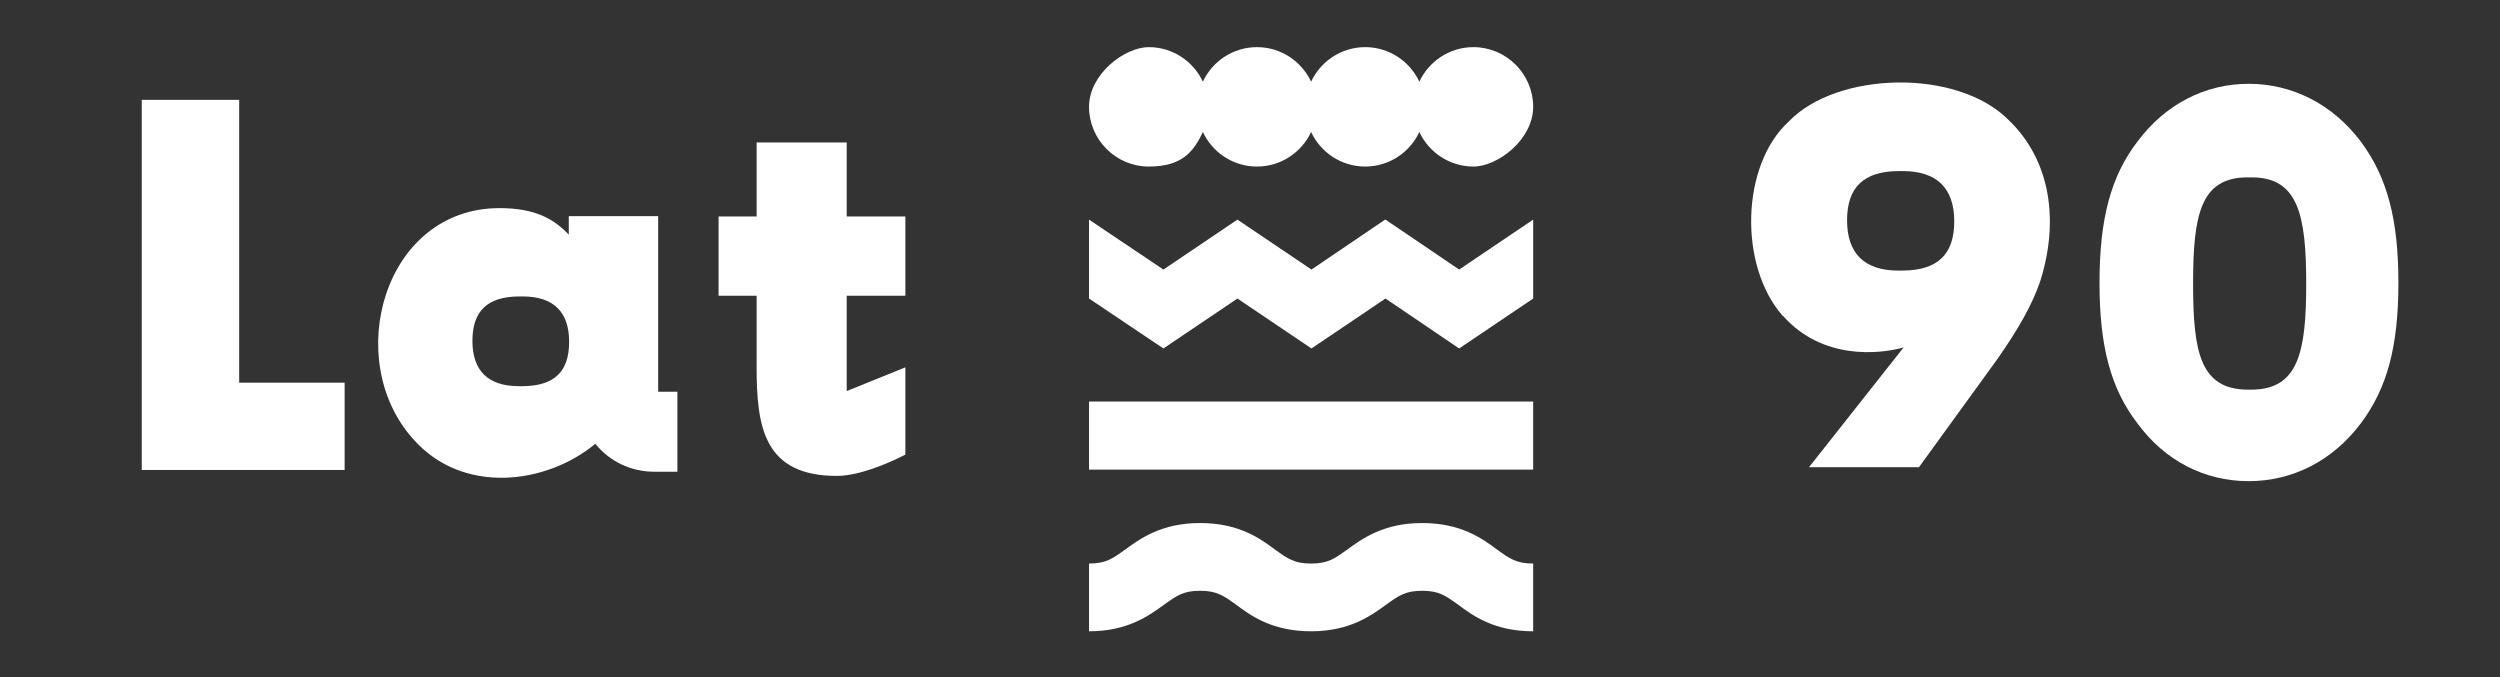
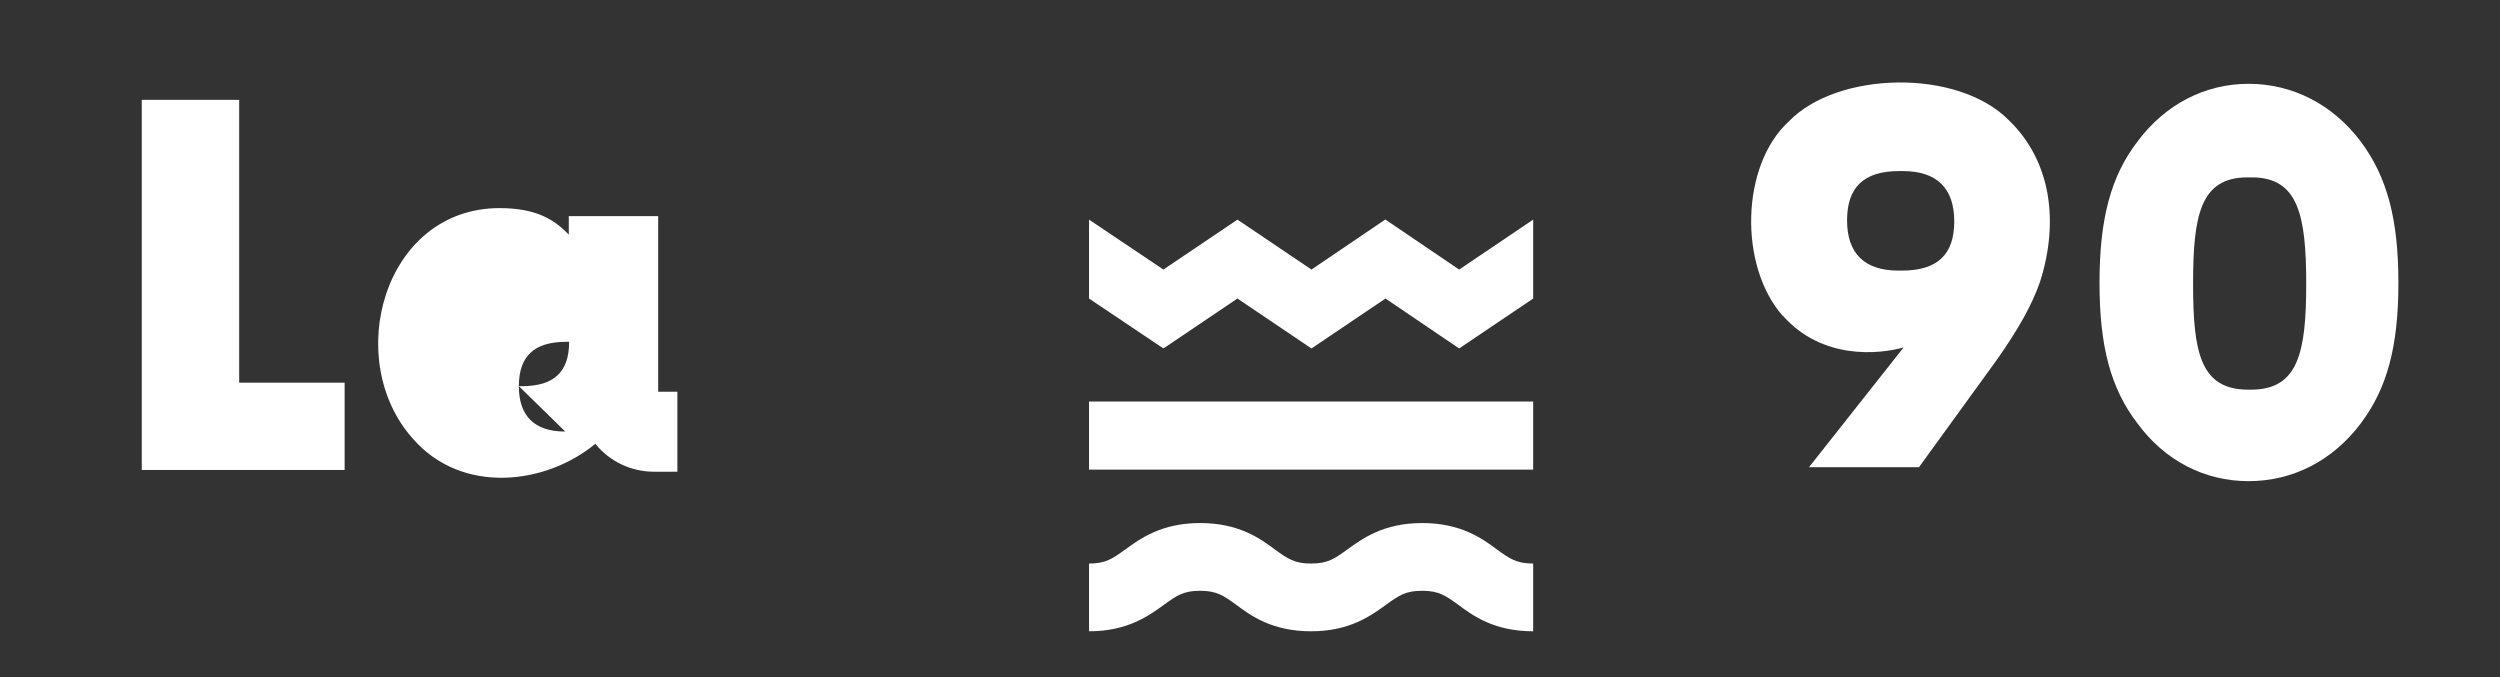
<svg xmlns="http://www.w3.org/2000/svg" id="Capa_1" viewBox="0 0 716 194">
  <rect x="0" y="0" width="716" height="194" fill="#333333" stroke="none" />
  <defs>
    <style>      .st0 {        fill: #fff;      }    </style>
  </defs>
  <g>
    <path class="st0" d="M40.6,28.6h27.9v81h30.2v25h-58.1V28.6Z" />
-     <path class="st0" d="M170.5,127.1c-14.1,11.7-38.1,14.7-52.2-1.4-20.3-22.6-8.5-66,24.7-66.1,10.6,0,15.8,3.3,19.9,7.6v-5.3h25.6v50.3h5.5v22.9h-6.7c-6.5,0-12.7-2.9-16.8-8ZM148.6,110.6h.9c9.3,0,13.5-4.2,13.5-12.7s-4.4-13-13.3-13h-.9c-9.2,0-13.5,4.2-13.5,12.7s4.4,13,13.3,13Z" />
-     <path class="st0" d="M216.7,105.2v-20.5h-10.9v-22.7h10.9v-21.2h25.8v21.2h16.8v22.7h-16.8v27.3l16.8-6.8v25s-11.4,6.1-19.6,6.1c-20.8,0-23-13.8-23-31.1Z" />
+     <path class="st0" d="M170.5,127.1c-14.1,11.7-38.1,14.7-52.2-1.4-20.3-22.6-8.5-66,24.7-66.1,10.6,0,15.8,3.3,19.9,7.6v-5.3h25.6v50.3h5.5v22.9h-6.7c-6.5,0-12.7-2.9-16.8-8ZM148.6,110.6h.9c9.3,0,13.5-4.2,13.5-12.7h-.9c-9.2,0-13.5,4.2-13.5,12.7s4.4,13,13.3,13Z" />
  </g>
  <g>
    <path class="st0" d="M510.6,90.5c-12.7-14.4-12-43.2,1.7-55.7,13.8-14.4,48.4-15.3,63.1-.3,12.1,11.7,14.3,29.1,8.9,46.1-2.3,6.7-6.2,13.6-12.3,22.3l-22.4,30.9h-31.5l27.1-34.3c-7.1,2-23.4,3.6-34.6-9.1ZM543.8,77.5h.9c10.3,0,15-4.7,15-14.1s-4.9-14.4-14.7-14.4h-1.1c-10.2,0-14.9,4.7-14.9,14.1s4.9,14.4,14.7,14.4Z" />
    <path class="st0" d="M612.2,121.3c-7.7-10-10.9-22.1-10.9-40.3s3.2-30.5,10.9-40.5c7.9-10.6,19.3-16.5,31.8-16.5s24,5.8,32.1,16.5c7.6,10.2,10.8,22.3,10.8,40.5s-3.2,30.2-10.8,40.3c-8,10.6-19.4,16.5-32.1,16.5s-24-5.9-31.8-16.5ZM643.8,111.6h.9c13.5,0,15.8-10.6,15.8-30.3s-2.3-30.5-15.6-30.5h-1.2c-13.5,0-15.6,10.8-15.6,30.5s2.1,30.3,15.8,30.3Z" />
  </g>
  <g>
    <polygon class="st0" points="417.9 77.2 396.8 62.9 396.8 62.9 396.8 62.9 396.7 62.9 396.7 62.9 375.6 77.2 354.4 62.9 333.2 77.2 311.9 62.9 311.9 85.5 333.2 99.8 354.4 85.5 375.6 99.8 396.8 85.5 417.9 99.8 439.1 85.5 439.1 62.9 417.9 77.2" />
    <rect class="st0" x="311.9" y="115" width="127.2" height="19.5" />
-     <path class="st0" d="M422,13.5c-6.9,0-12.8,4.1-15.5,9.9-2.7-5.8-8.6-9.9-15.5-9.9s-12.8,4.1-15.5,9.9c-2.7-5.8-8.6-9.9-15.5-9.9s-12.8,4.1-15.5,9.9c-2.7-5.8-8.6-9.9-15.5-9.9s-17.1,7.7-17.1,17.1,7.7,17.1,17.1,17.1,12.8-4.1,15.5-9.9c2.7,5.8,8.6,9.9,15.5,9.9s12.8-4.1,15.5-9.9c2.7,5.8,8.6,9.9,15.5,9.9s12.8-4.1,15.5-9.9c2.7,5.8,8.6,9.9,15.5,9.9s17.1-7.7,17.1-17.1-7.7-17.1-17.1-17.1Z" />
    <path class="st0" d="M343.7,149.8c11.1,0,17.2,4.4,21.6,7.7,3.5,2.5,5.4,3.9,10.2,3.9s6.7-1.4,10.2-3.9c4.4-3.2,10.5-7.7,21.6-7.7s17.2,4.4,21.6,7.7c3.5,2.5,5.4,3.9,10.2,3.9v19.4c-11.1,0-17.2-4.4-21.6-7.7-3.5-2.5-5.4-3.9-10.2-3.9s-6.7,1.4-10.2,3.9c-4.4,3.2-10.5,7.7-21.6,7.7s-17.2-4.4-21.6-7.7c-3.5-2.5-5.4-3.9-10.2-3.9s-6.7,1.4-10.2,3.9c-4.4,3.2-10.5,7.7-21.6,7.7v-19.4c4.8,0,6.7-1.4,10.2-3.9,4.4-3.2,10.5-7.7,21.6-7.7Z" />
  </g>
</svg>